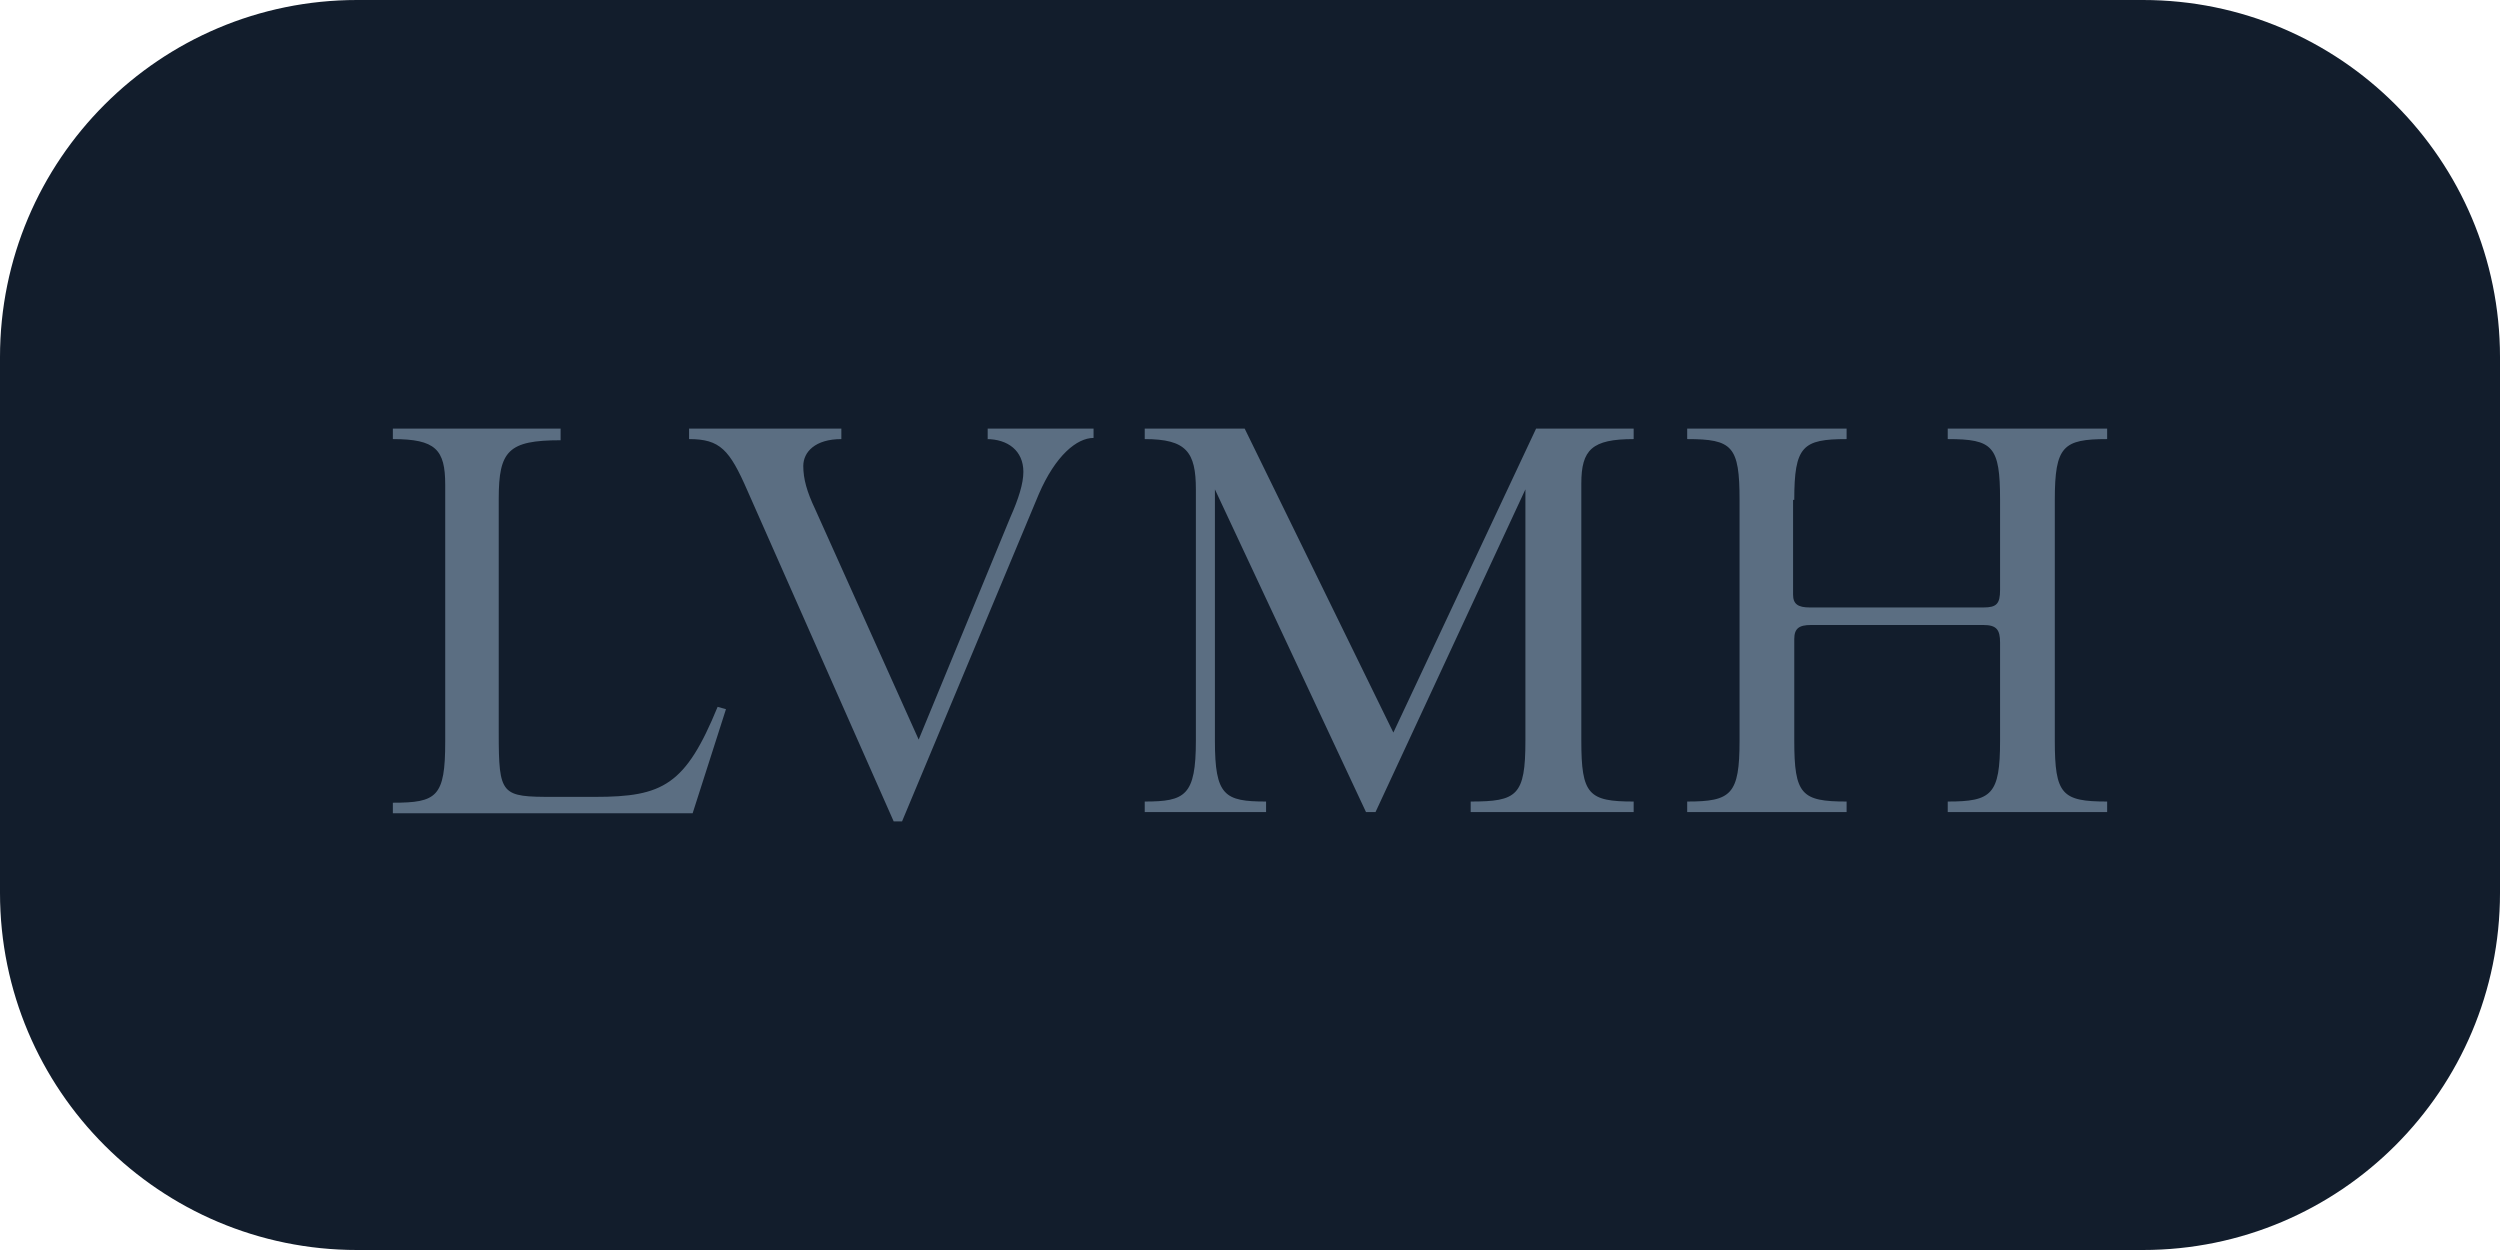
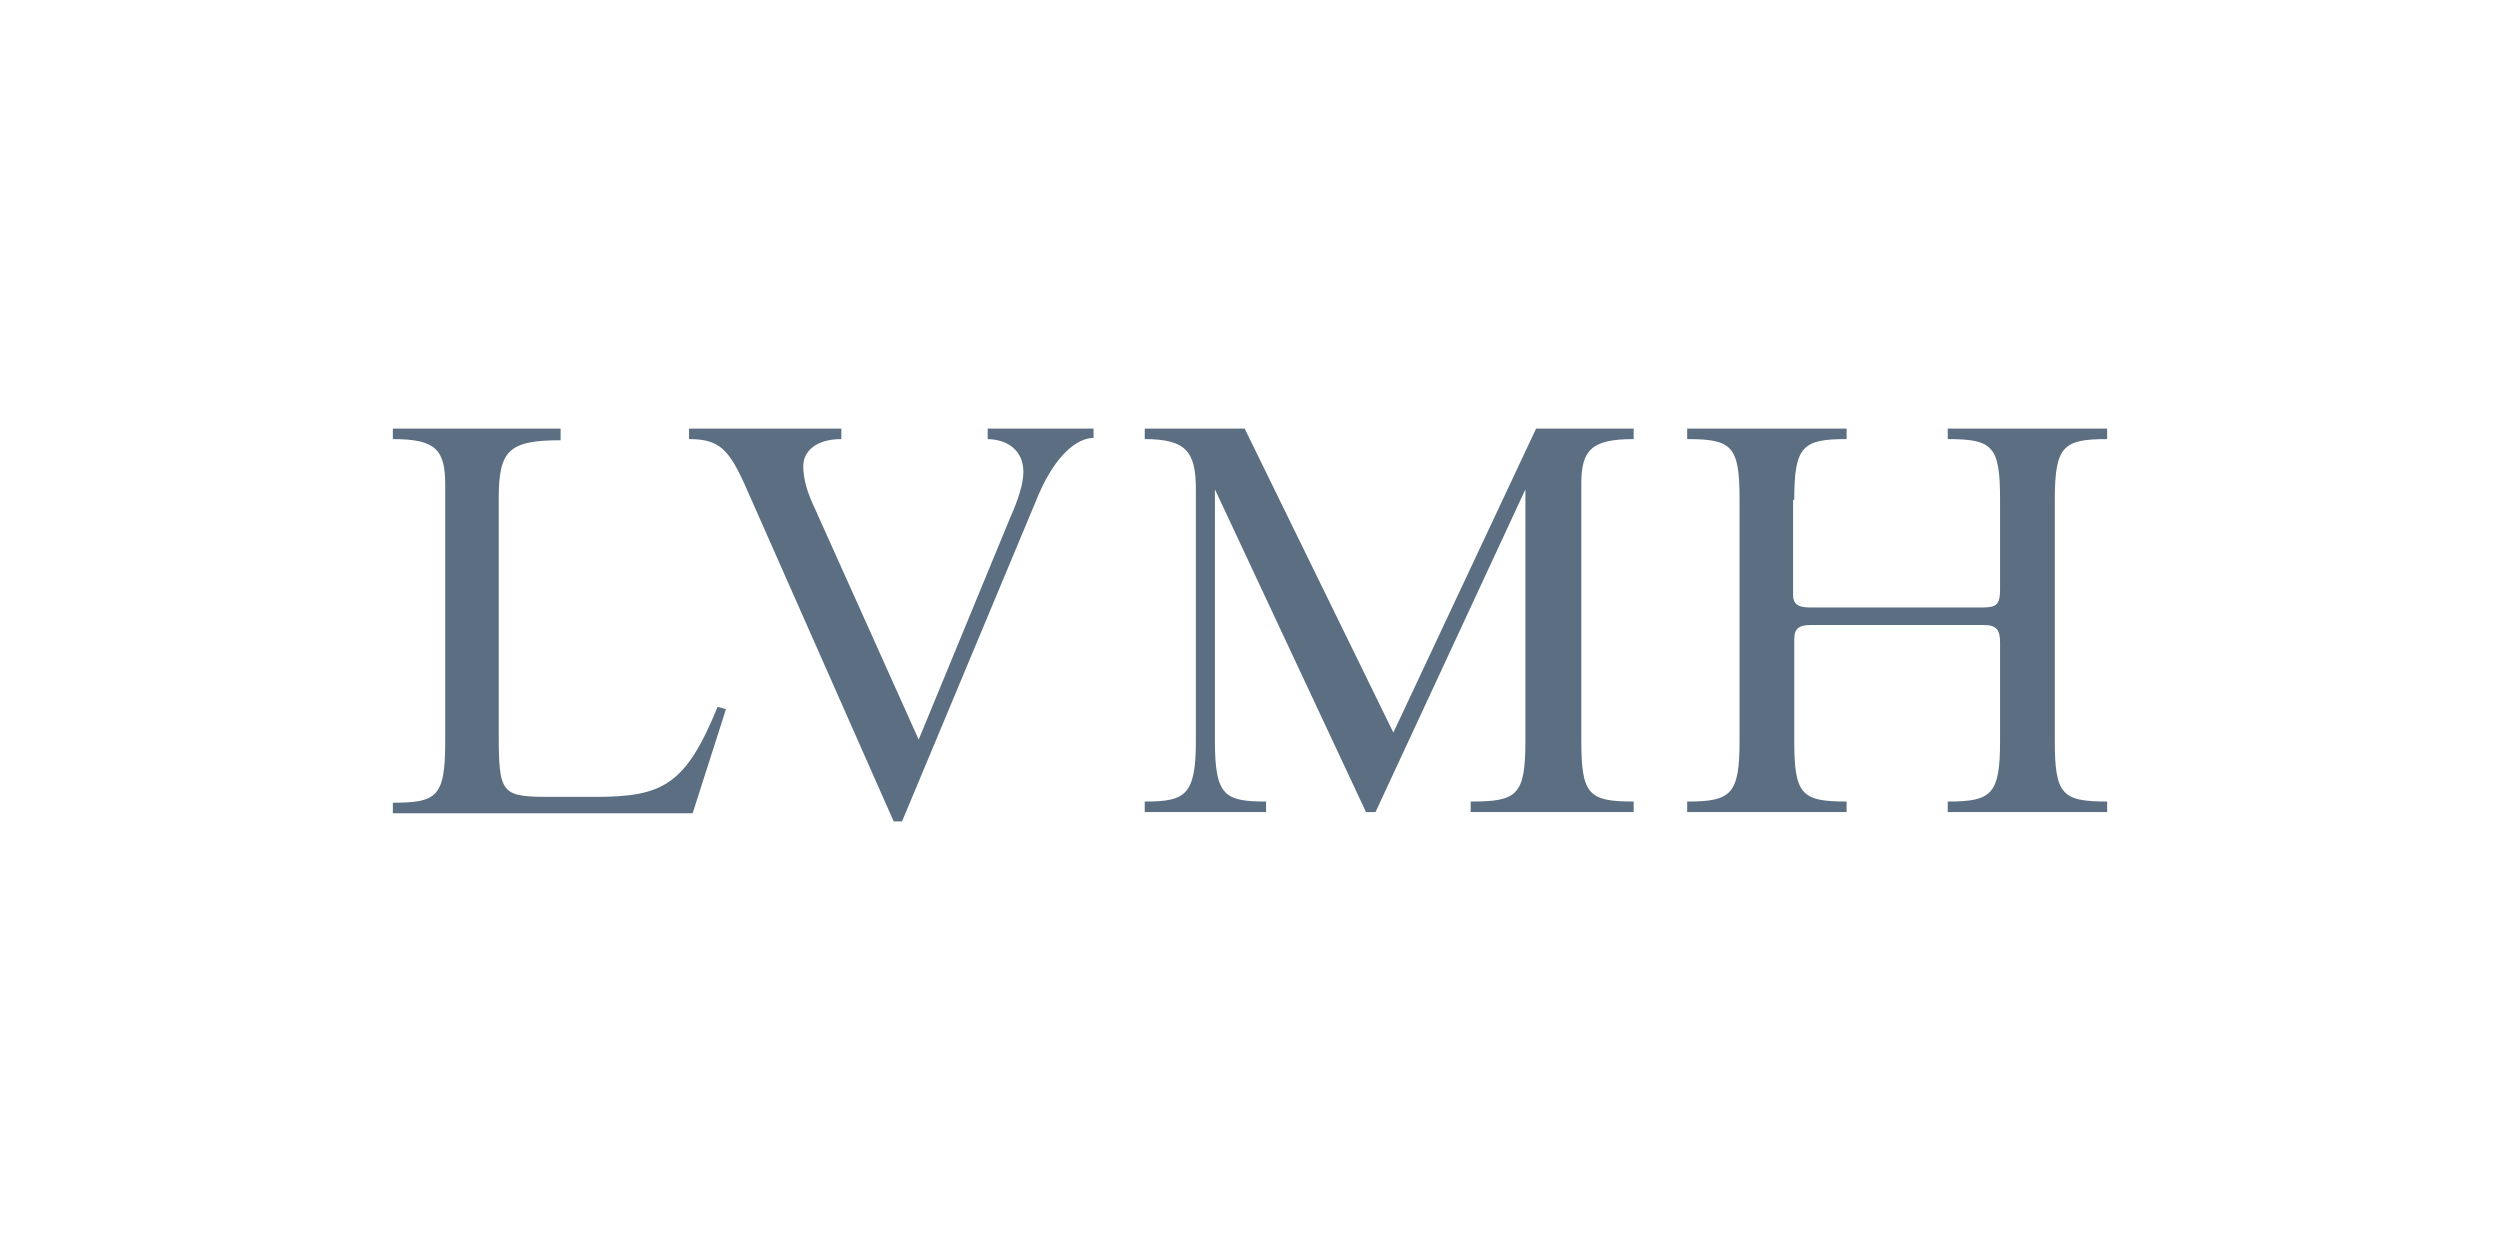
<svg xmlns="http://www.w3.org/2000/svg" width="140" height="70" viewBox="0 0 140 70" fill="none">
  <g clip-path="url(#clip0_221_321)">
-     <path d="M120 0H20C8.954 0 0 8.954 0 20V50C0 61.046 8.954 70 20 70H120C131.046 70 140 61.046 140 50V20C140 8.954 131.046 0 120 0Z" fill="#121D2C" />
    <path d="M55.244 24.589C56.443 24.589 57.309 25.244 57.309 26.422C57.309 27.077 57.042 27.928 56.576 28.976L51.446 41.417L45.651 28.518C45.184 27.535 44.984 26.815 44.984 26.095C44.984 25.31 45.651 24.589 47.116 24.589V24H38.588V24.589C40.321 24.589 40.853 25.178 41.853 27.47L50.047 46H50.514L58.175 27.667C59.108 25.506 60.307 24.524 61.239 24.524V24H55.31V24.589H55.244ZM22 24V24.589C24.399 24.589 24.932 25.178 24.932 27.143V41.547C24.932 44.625 24.465 44.952 22 44.952V45.542H38.788L40.654 39.714L40.187 39.583C38.389 43.97 37.123 44.625 33.326 44.625H30.994C28.063 44.625 27.929 44.56 27.929 41.024V27.928C27.929 25.244 28.462 24.654 31.394 24.654V24H22ZM91.485 24.589V24H86.022L78.028 41.024L69.701 24H64.105V24.589C66.436 24.589 66.969 25.31 66.969 27.404V41.482C66.969 44.56 66.37 44.886 64.105 44.886V45.476H70.9V44.886C68.568 44.886 68.035 44.56 68.035 41.482V27.404L76.496 45.476H77.029L85.423 27.404V41.482C85.423 44.56 84.956 44.886 82.358 44.886V45.476H91.485V44.886C88.953 44.886 88.554 44.494 88.554 41.482V27.077C88.554 25.178 89.153 24.589 91.485 24.589ZM100.479 27.994C100.479 24.982 100.945 24.589 103.41 24.589V24H94.483V24.589C97.015 24.589 97.415 24.982 97.415 27.994V41.482C97.415 44.494 96.948 44.886 94.483 44.886V45.476H103.41V44.886C100.879 44.886 100.479 44.494 100.479 41.482V35.785C100.479 35.196 100.746 35 101.412 35H111.071C111.804 35 112.004 35.261 112.004 35.982V41.482C112.004 44.494 111.538 44.886 109.073 44.886V45.476H118V44.886C115.468 44.886 115.069 44.494 115.069 41.482V27.994C115.069 24.982 115.535 24.589 118 24.589V24H109.073V24.589C111.604 24.589 112.004 24.982 112.004 27.994V33.035C112.004 33.821 111.804 34.018 111.071 34.018H101.345C100.679 34.018 100.412 33.821 100.412 33.297V27.994H100.479Z" fill="#5B6E82" />
  </g>
  <defs>
    <clipPath id="clip0_221_321">
      <rect width="140" height="70" fill="white" />
    </clipPath>
  </defs>
</svg>